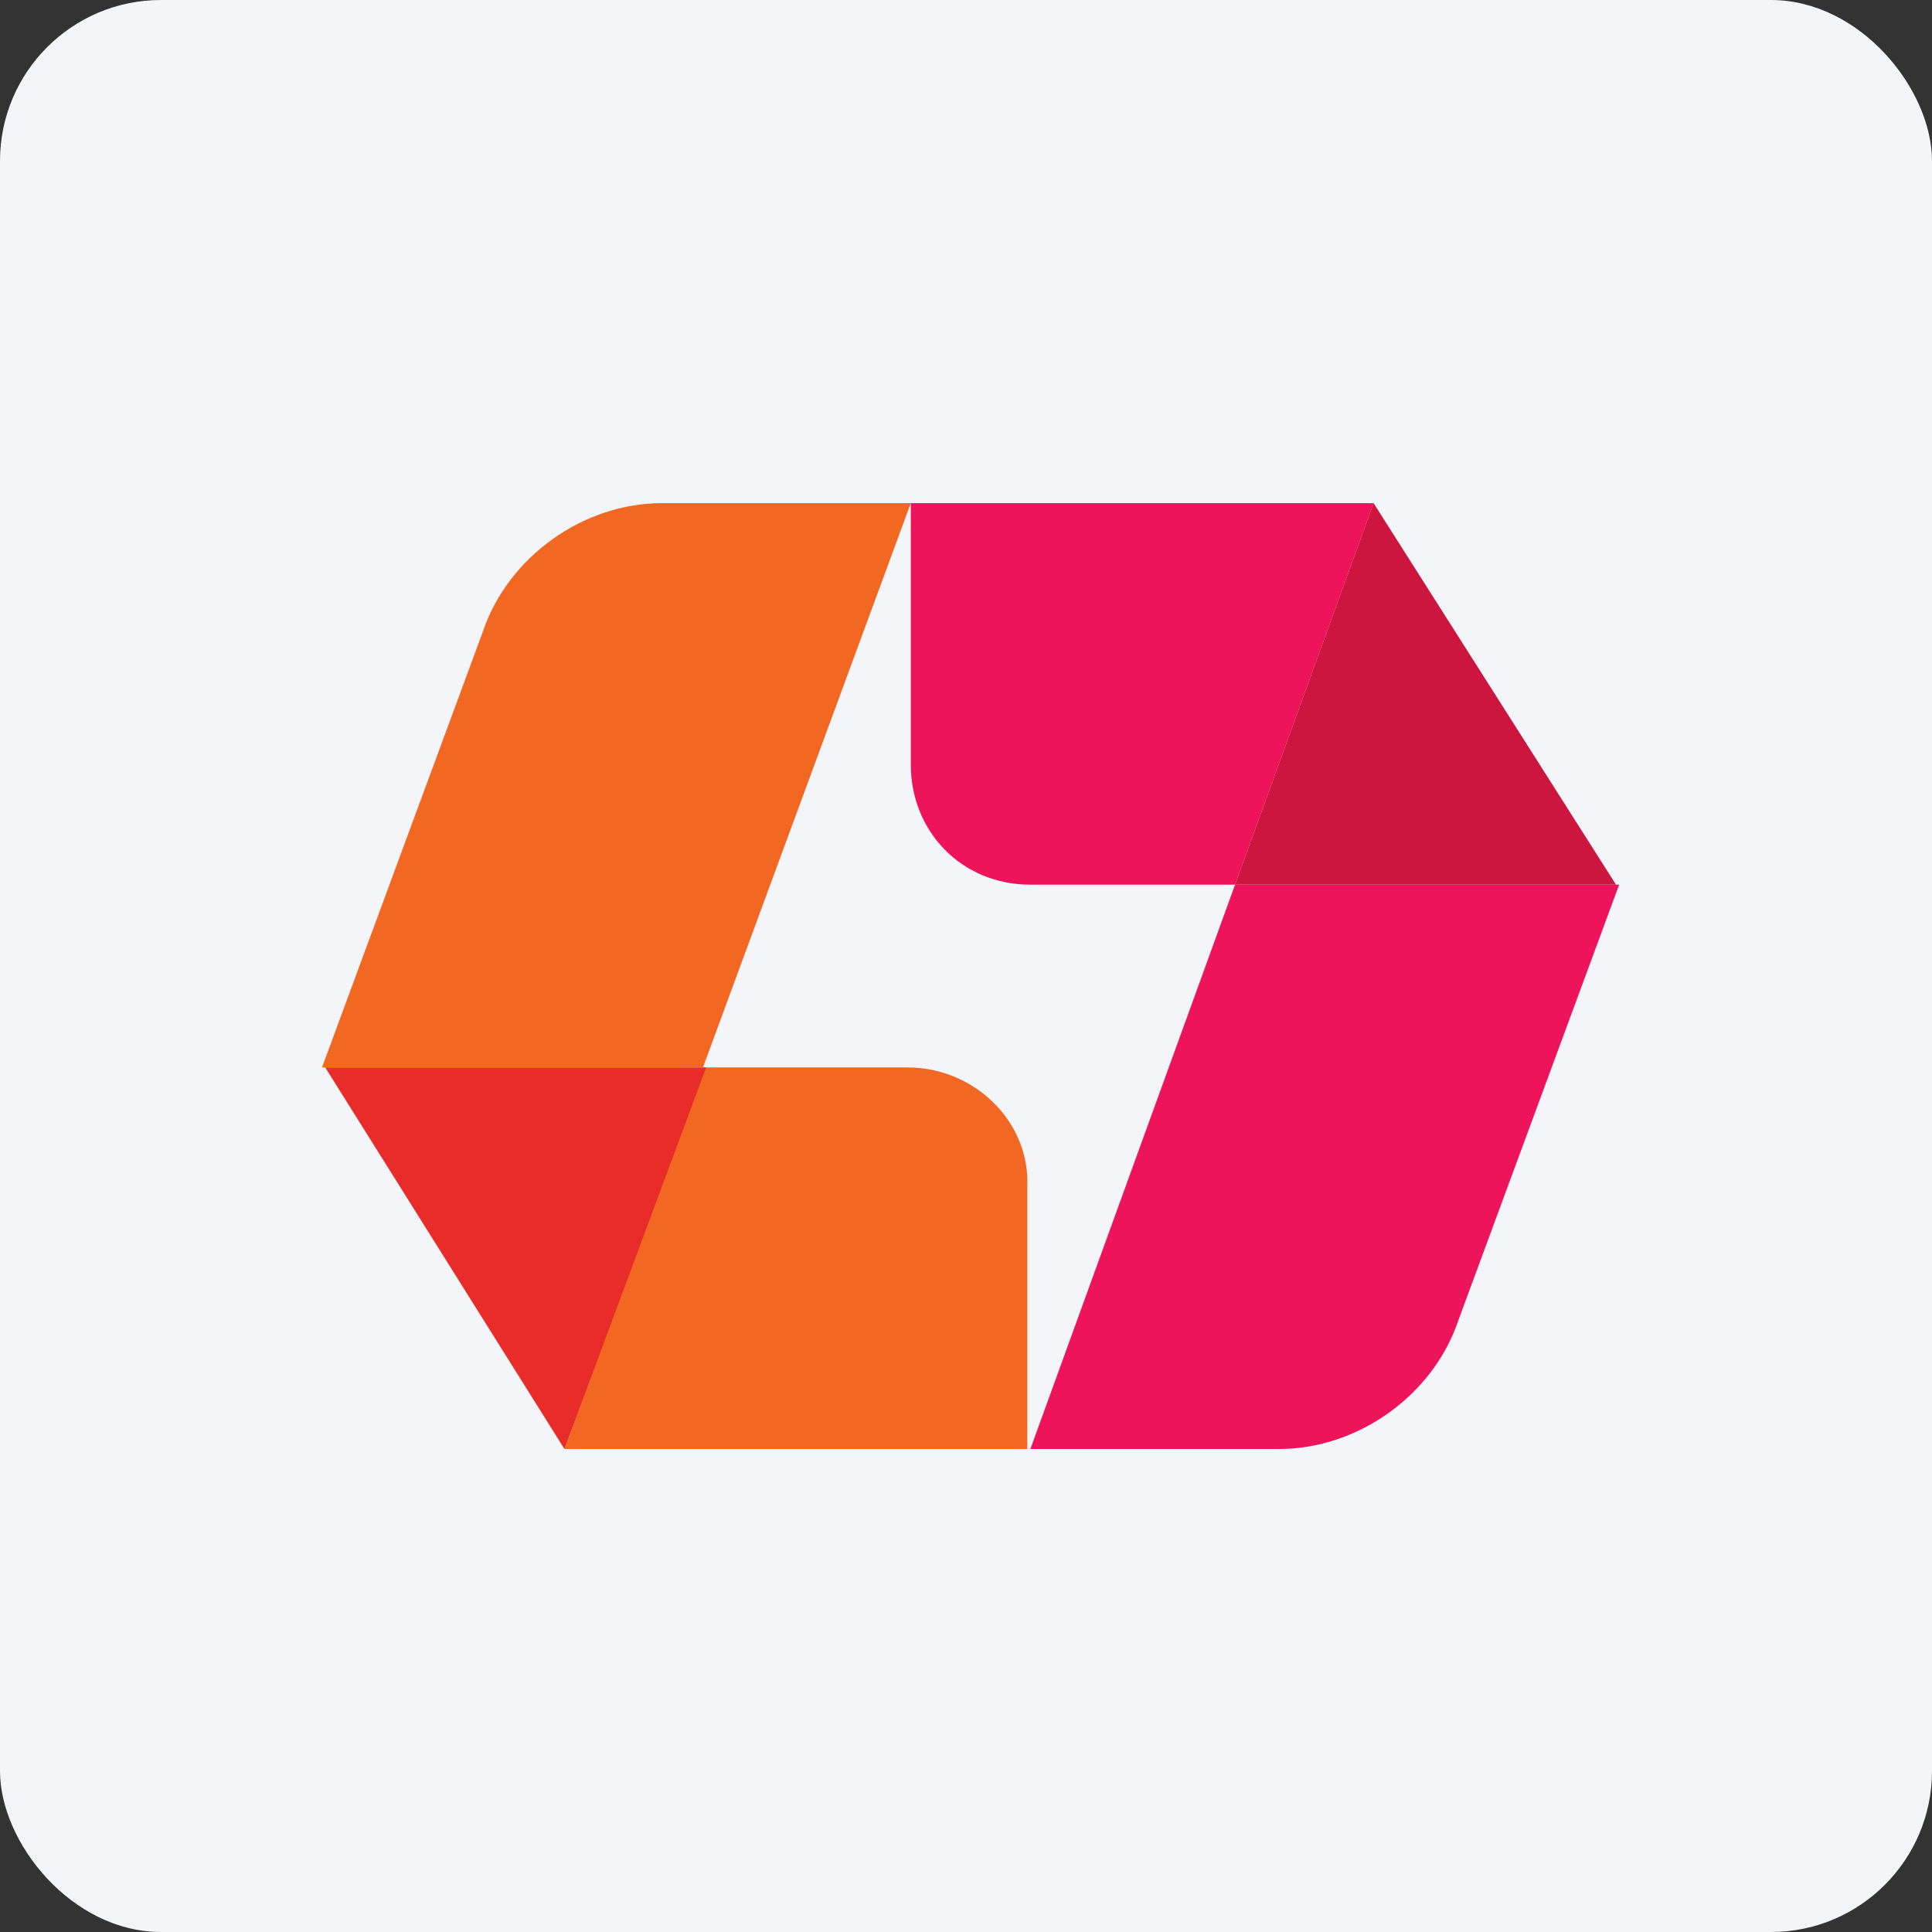
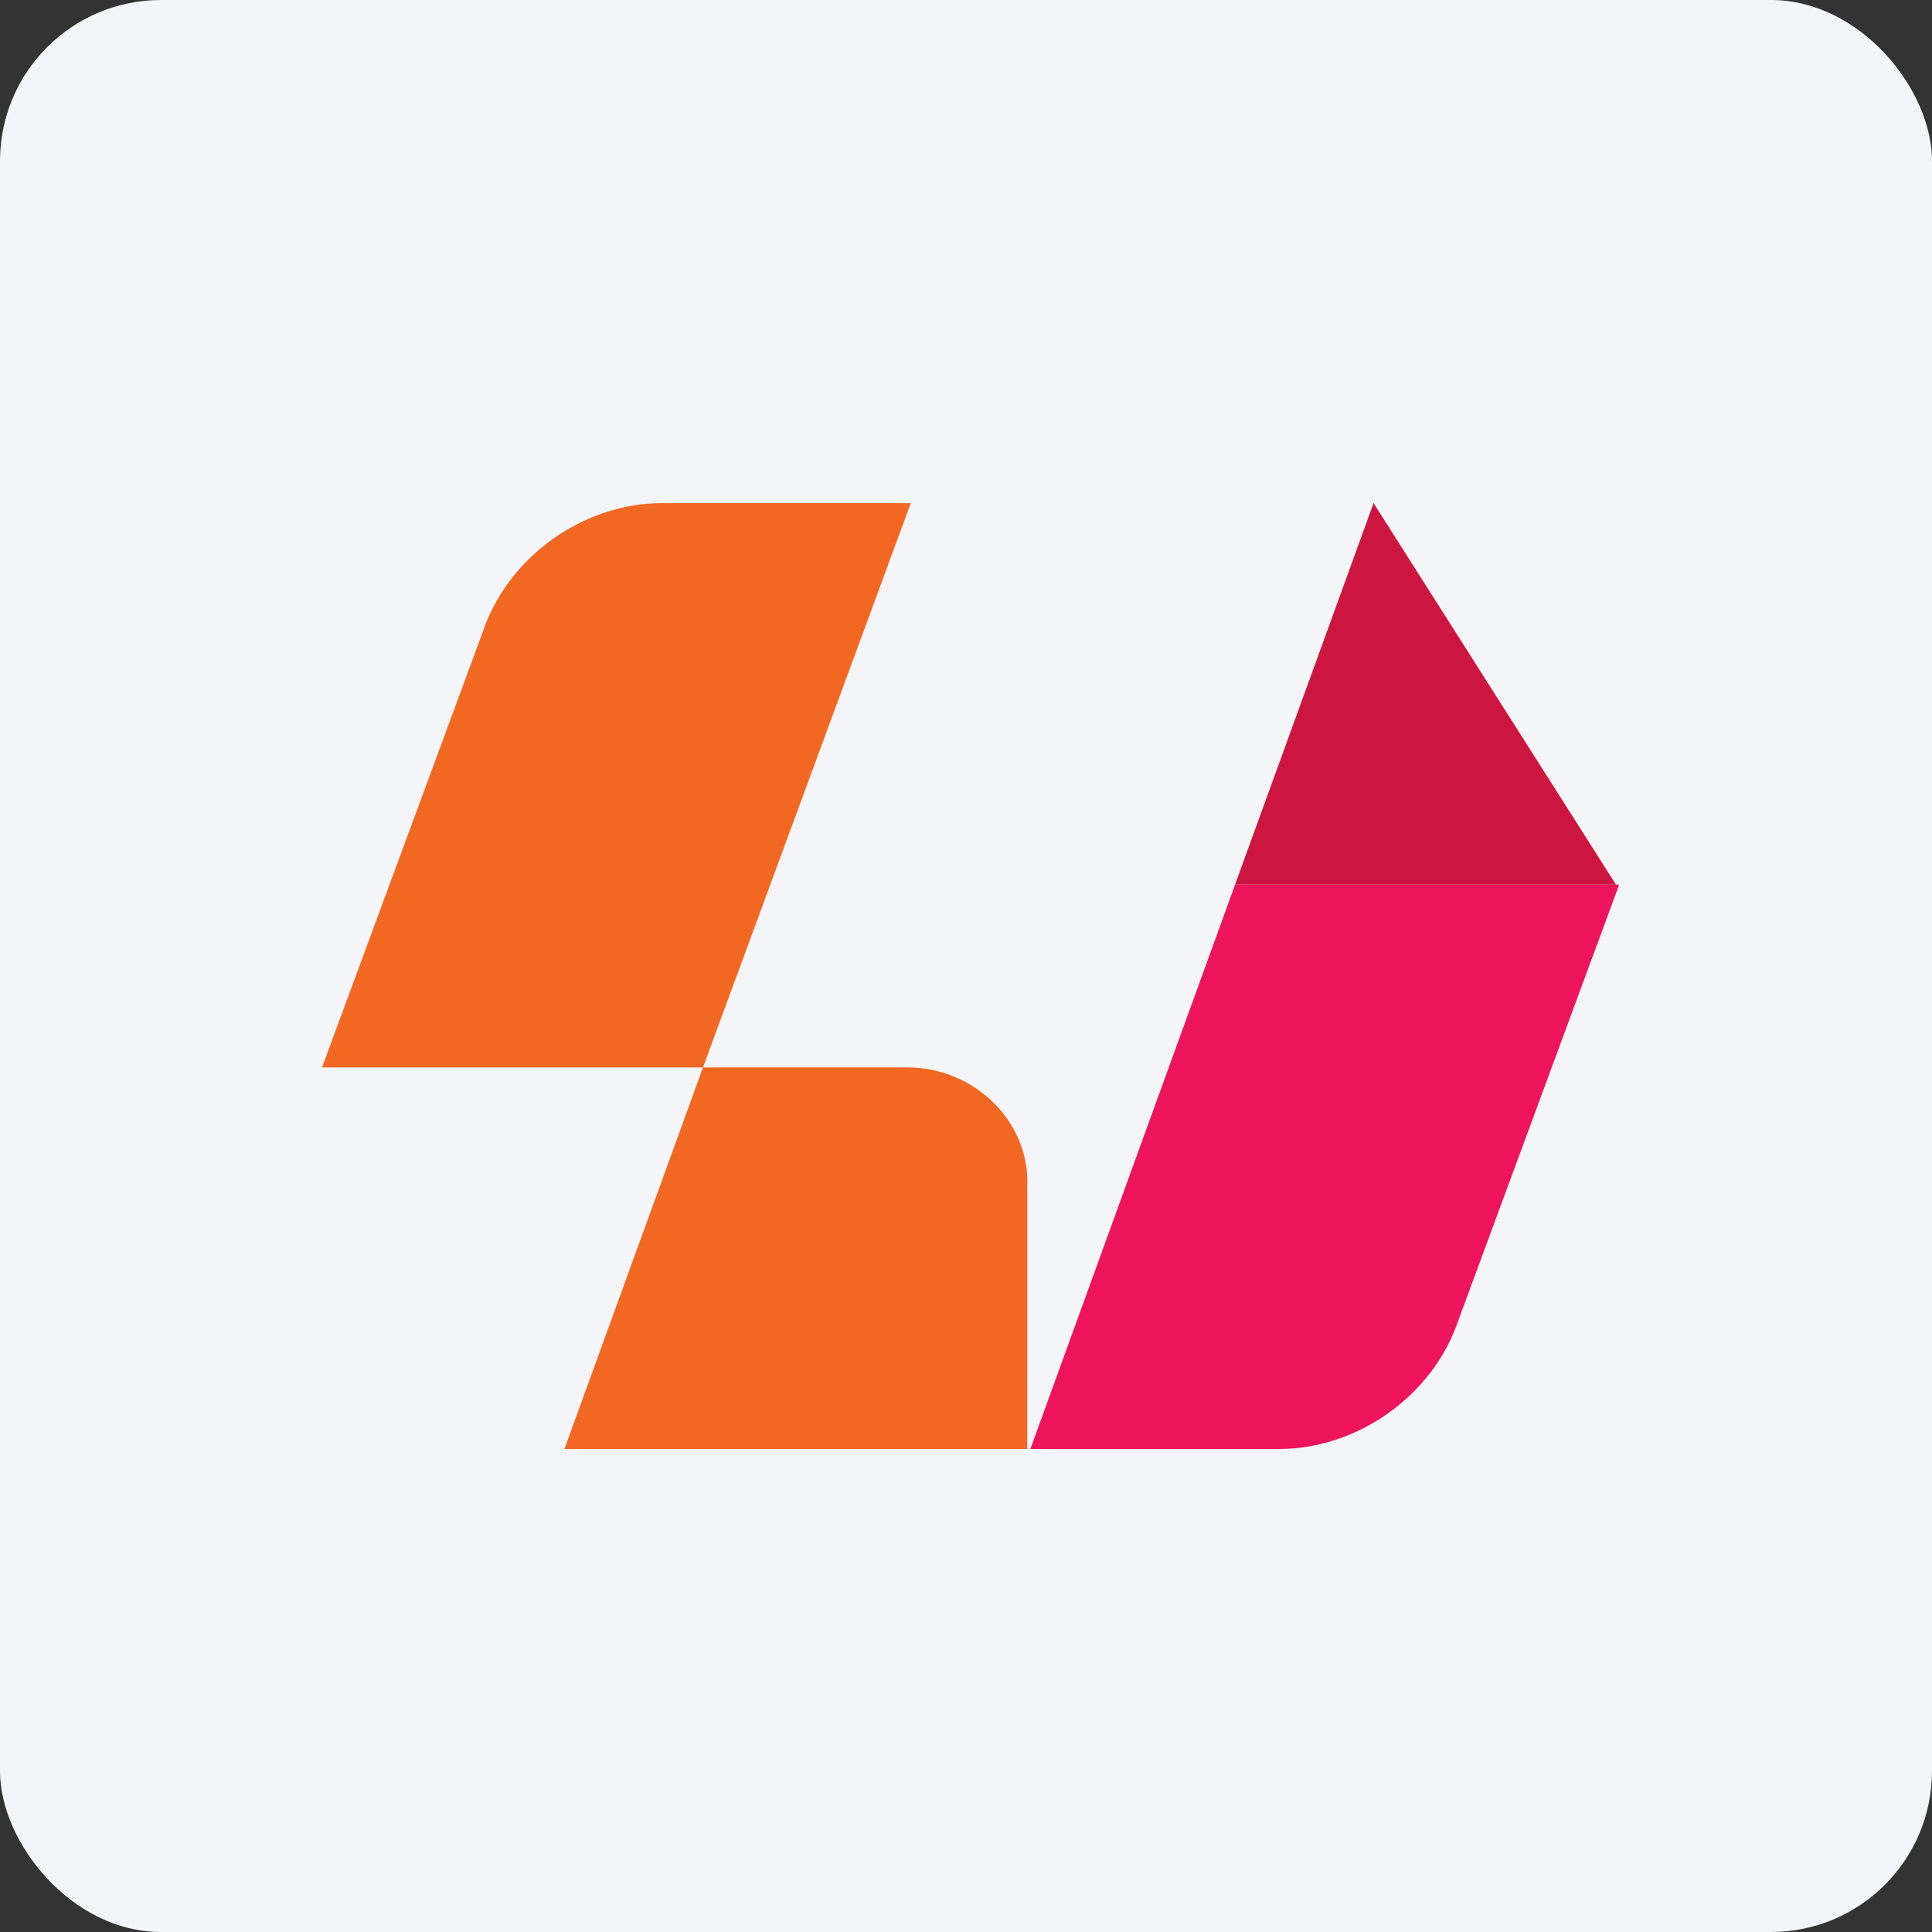
<svg xmlns="http://www.w3.org/2000/svg" width="96" height="96" viewBox="0 0 96 96" fill="none">
  <rect x="0" y="0" width="96" height="96" fill="#333333" stroke="none" />
  <rect width="96" height="96" rx="8" fill="#F4F5F8" />
  <path d="M45.099 53.041C48.385 53.041 51.199 55.706 51.045 58.996V71.999H28.046L34.93 53.041H45.099C45.256 53.041 45.256 53.041 45.099 53.041Z" fill="#F26722" />
  <path d="M34.929 53.041H16L23.98 31.422C25.231 27.665 28.984 25 32.895 25H45.257L34.929 53.041Z" fill="#F26722" />
-   <path d="M45.258 38.003V25H68.253L61.369 43.958H51.199C47.76 43.958 45.258 41.293 45.258 38.003V38.003Z" fill="#ED145B" />
  <path d="M61.369 43.958H80.456L72.476 65.577C71.225 69.335 67.469 71.999 63.558 71.999H51.199L61.369 43.958Z" fill="#ED145B" />
  <path d="M61.368 43.958L68.252 25L80.298 43.958H61.368Z" fill="#CD163F" />
-   <path d="M35.089 53.041L28.046 71.999L16.159 53.041H35.089Z" fill="#E82C2A" />
</svg>